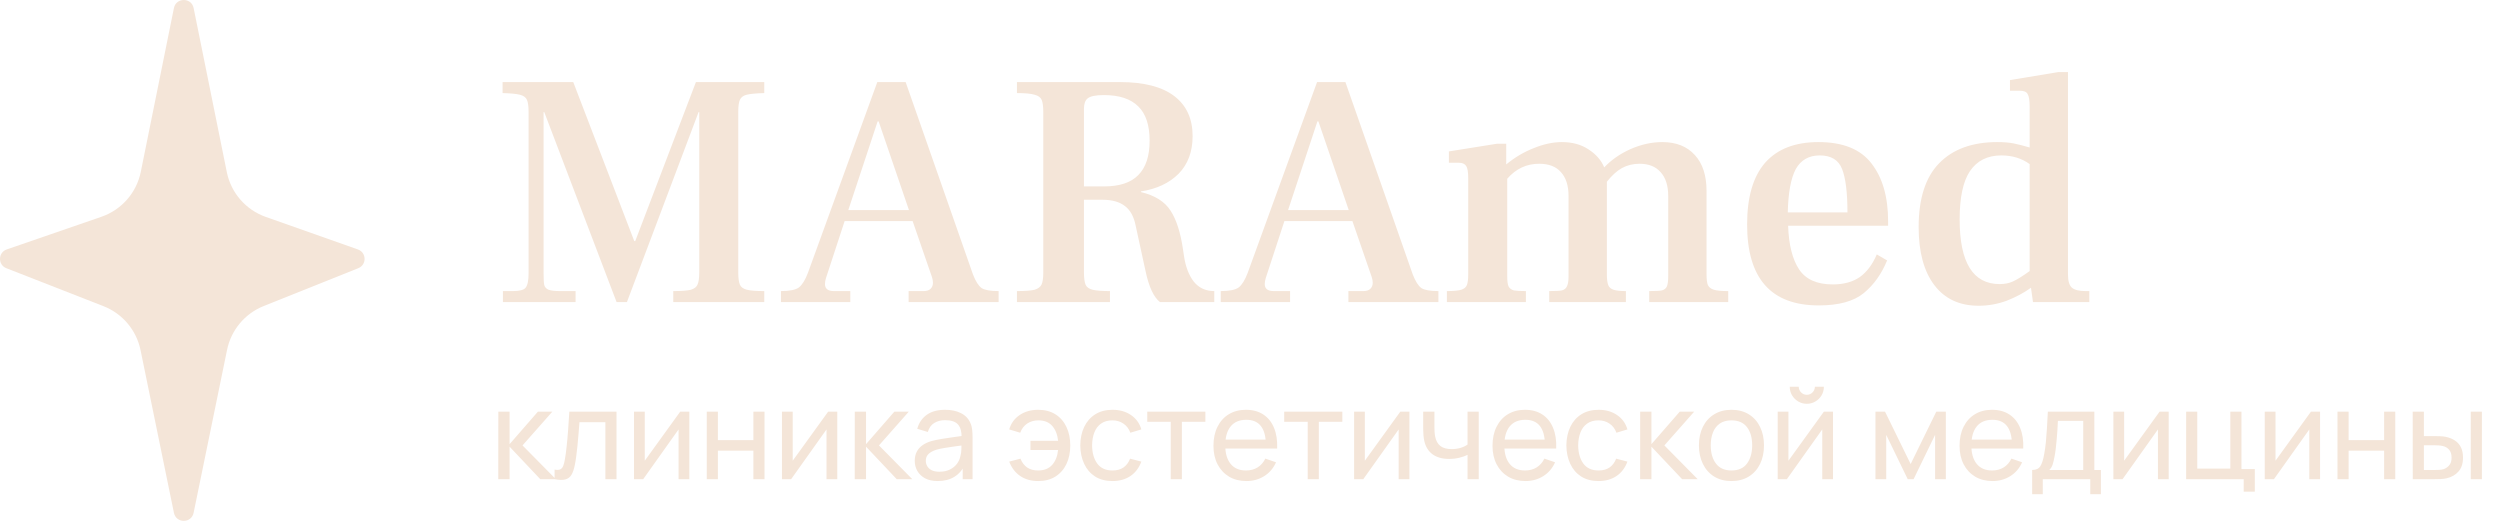
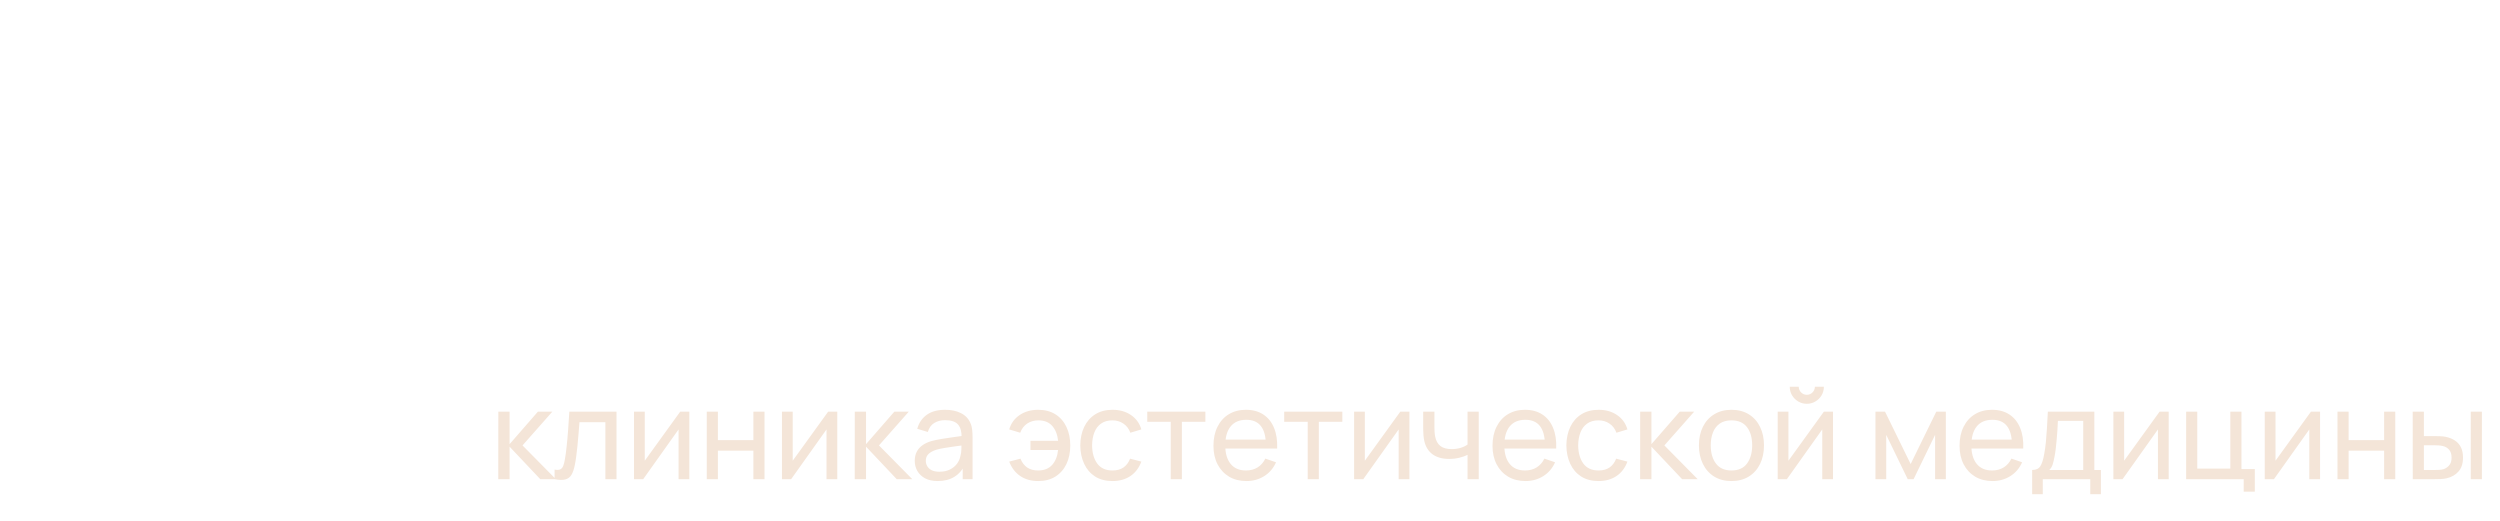
<svg xmlns="http://www.w3.org/2000/svg" width="240" height="50" viewBox="0 0 240 50" fill="none">
-   <path d="M13.516 16.497L16.697 0.772C16.905 -0.257 18.38 -0.257 18.588 0.772L21.774 16.524C22.177 18.515 23.598 20.148 25.517 20.825L34.357 23.947C35.196 24.243 35.22 25.417 34.395 25.747L25.314 29.381C23.509 30.103 22.189 31.681 21.799 33.582L18.587 49.231C18.377 50.257 16.908 50.257 16.697 49.231L13.492 33.611C13.098 31.695 11.759 30.107 9.933 29.393L0.613 25.75C-0.222 25.424 -0.198 24.237 0.649 23.945L9.733 20.812C11.671 20.143 13.11 18.502 13.516 16.497Z" fill="#F4E5D8" />
-   <path d="M48.28 27.944H49.24C49.88 27.944 50.285 27.837 50.456 27.624C50.648 27.389 50.744 26.931 50.744 26.248V10.76C50.744 10.205 50.691 9.811 50.584 9.576C50.477 9.341 50.253 9.181 49.912 9.096C49.592 9.011 49.037 8.957 48.248 8.936V7.88H55.032L60.888 23.144H60.984L66.808 7.88H73.368V8.936C72.579 8.957 72.013 9.011 71.672 9.096C71.352 9.181 71.139 9.341 71.032 9.576C70.925 9.811 70.872 10.205 70.872 10.76V26.152C70.872 26.685 70.925 27.08 71.032 27.336C71.139 27.571 71.363 27.731 71.704 27.816C72.045 27.901 72.6 27.944 73.368 27.944V29H64.632V27.944C65.421 27.944 65.987 27.901 66.328 27.816C66.669 27.709 66.883 27.539 66.968 27.304C67.075 27.069 67.128 26.685 67.128 26.152V10.76H67.064L60.184 29H59.192L52.248 10.76H52.184V26.248C52.184 26.781 52.205 27.155 52.248 27.368C52.312 27.581 52.451 27.731 52.664 27.816C52.899 27.901 53.272 27.944 53.784 27.944H55.256V29H48.28V27.944ZM93.404 26.344C93.66 27.005 93.938 27.443 94.237 27.656C94.535 27.848 95.079 27.944 95.868 27.944V29H87.228V27.944H88.668C88.967 27.944 89.191 27.869 89.341 27.72C89.49 27.571 89.564 27.379 89.564 27.144C89.564 26.973 89.532 26.792 89.469 26.6L87.612 21.224H81.085L79.293 26.696C79.228 26.909 79.197 27.101 79.197 27.272C79.197 27.72 79.484 27.944 80.061 27.944H81.629V29H74.972V27.944C75.805 27.944 76.38 27.827 76.701 27.592C77.02 27.336 77.308 26.867 77.564 26.184L84.221 7.88H86.941L93.404 26.344ZM87.26 20.168L84.349 11.656H84.252L81.436 20.168H87.26ZM97.627 27.944C98.416 27.944 98.981 27.901 99.323 27.816C99.664 27.709 99.888 27.539 99.995 27.304C100.101 27.069 100.155 26.685 100.155 26.152V10.76C100.155 10.205 100.101 9.811 99.995 9.576C99.888 9.341 99.664 9.181 99.323 9.096C98.981 8.989 98.416 8.936 97.627 8.936V7.88H107.515C109.819 7.88 111.557 8.328 112.731 9.224C113.904 10.12 114.491 11.4 114.491 13.064C114.491 14.557 114.043 15.763 113.147 16.68C112.251 17.576 111.045 18.141 109.531 18.376V18.44C110.875 18.76 111.824 19.357 112.379 20.232C112.933 21.085 113.328 22.312 113.563 23.912L113.659 24.552C113.808 25.576 114.117 26.397 114.587 27.016C115.077 27.635 115.739 27.944 116.571 27.944V29H111.355C110.757 28.531 110.299 27.549 109.979 26.056L109.019 21.64C108.848 20.787 108.507 20.168 107.995 19.784C107.483 19.379 106.757 19.176 105.819 19.176H104.059V26.152C104.059 26.685 104.112 27.08 104.219 27.336C104.325 27.571 104.549 27.731 104.891 27.816C105.232 27.901 105.787 27.944 106.555 27.944V29H97.627V27.944ZM105.979 17.896C107.472 17.896 108.571 17.533 109.275 16.808C110 16.083 110.363 14.984 110.363 13.512C110.363 12.019 110 10.92 109.275 10.216C108.549 9.491 107.451 9.128 105.979 9.128C105.189 9.128 104.667 9.235 104.411 9.448C104.176 9.64 104.059 9.971 104.059 10.44V17.896H105.979ZM135.623 26.344C135.879 27.005 136.157 27.443 136.455 27.656C136.754 27.848 137.298 27.944 138.087 27.944V29H129.447V27.944H130.887C131.186 27.944 131.41 27.869 131.559 27.72C131.709 27.571 131.783 27.379 131.783 27.144C131.783 26.973 131.751 26.792 131.687 26.6L129.831 21.224H123.303L121.511 26.696C121.447 26.909 121.415 27.101 121.415 27.272C121.415 27.72 121.703 27.944 122.279 27.944H123.847V29H117.191V27.944C118.023 27.944 118.599 27.827 118.919 27.592C119.239 27.336 119.527 26.867 119.783 26.184L126.439 7.88H129.159L135.623 26.344ZM129.479 20.168L126.567 11.656H126.471L123.655 20.168H129.479ZM163.829 26.344C163.829 26.813 163.871 27.155 163.957 27.368C164.063 27.581 164.255 27.731 164.533 27.816C164.81 27.901 165.269 27.944 165.909 27.944V29H158.325V27.944C158.901 27.944 159.306 27.923 159.541 27.88C159.775 27.816 159.935 27.688 160.021 27.496C160.106 27.304 160.149 26.973 160.149 26.504V18.824C160.149 17.821 159.903 17.053 159.413 16.52C158.943 15.987 158.271 15.72 157.397 15.72C156.778 15.72 156.213 15.859 155.701 16.136C155.21 16.413 154.73 16.851 154.26 17.448V26.344C154.26 26.792 154.303 27.133 154.389 27.368C154.474 27.581 154.645 27.731 154.901 27.816C155.157 27.901 155.551 27.944 156.085 27.944V29H148.725V27.944C149.301 27.944 149.706 27.923 149.941 27.88C150.175 27.816 150.335 27.688 150.421 27.496C150.527 27.304 150.581 26.973 150.581 26.504V18.824C150.581 17.821 150.335 17.053 149.845 16.52C149.375 15.987 148.682 15.72 147.765 15.72C146.549 15.72 145.525 16.2 144.693 17.16V26.504C144.693 26.973 144.735 27.304 144.821 27.496C144.927 27.688 145.098 27.816 145.333 27.88C145.567 27.923 145.951 27.944 146.485 27.944V29H138.901V27.944C139.541 27.944 139.999 27.901 140.277 27.816C140.554 27.731 140.735 27.581 140.821 27.368C140.906 27.155 140.949 26.813 140.949 26.344V17.096C140.949 16.52 140.885 16.136 140.757 15.944C140.629 15.731 140.394 15.624 140.053 15.624H139.093V14.536L143.701 13.8H144.597V15.784C145.429 15.101 146.314 14.579 147.253 14.216C148.191 13.832 149.087 13.64 149.941 13.64C150.943 13.64 151.797 13.875 152.501 14.344C153.226 14.813 153.727 15.389 154.005 16.072C154.687 15.347 155.53 14.76 156.533 14.312C157.557 13.864 158.57 13.64 159.573 13.64C160.917 13.64 161.962 14.056 162.709 14.888C163.455 15.699 163.829 16.851 163.829 18.344V26.344ZM181.259 21.672H171.659C171.723 23.507 172.075 24.904 172.715 25.864C173.355 26.824 174.432 27.304 175.947 27.304C176.992 27.304 177.856 27.069 178.539 26.6C179.221 26.109 179.765 25.384 180.171 24.424L181.163 25C180.629 26.301 179.883 27.347 178.923 28.136C177.963 28.925 176.523 29.32 174.603 29.32C170.016 29.32 167.723 26.728 167.723 21.544C167.723 18.92 168.299 16.947 169.451 15.624C170.624 14.301 172.331 13.64 174.571 13.64C176.917 13.64 178.613 14.323 179.659 15.688C180.725 17.053 181.259 18.909 181.259 21.256V21.672ZM177.355 20.392C177.355 18.493 177.184 17.107 176.843 16.232C176.501 15.357 175.787 14.92 174.699 14.92C173.653 14.92 172.885 15.357 172.395 16.232C171.925 17.107 171.669 18.493 171.627 20.392H177.355ZM200.574 27.944V29H195.166L194.974 27.624C194.291 28.115 193.513 28.531 192.638 28.872C191.763 29.192 190.867 29.352 189.95 29.352C188.115 29.352 186.697 28.691 185.694 27.368C184.691 26.045 184.19 24.189 184.19 21.8C184.19 19.069 184.841 17.032 186.142 15.688C187.465 14.323 189.331 13.64 191.742 13.64C192.361 13.64 192.883 13.683 193.31 13.768C193.737 13.853 194.238 13.981 194.814 14.152H194.846V10.216C194.846 9.64 194.782 9.245 194.654 9.032C194.547 8.819 194.302 8.712 193.918 8.712H192.958V7.688L197.598 6.92H198.526V26.344C198.526 26.984 198.654 27.411 198.91 27.624C199.166 27.837 199.603 27.944 200.222 27.944H200.574ZM188.126 21.064C188.126 25.203 189.406 27.272 191.966 27.272C192.457 27.272 192.883 27.187 193.246 27.016C193.63 26.845 194.163 26.515 194.846 26.024V15.752C194.078 15.197 193.171 14.92 192.126 14.92C190.803 14.92 189.801 15.421 189.118 16.424C188.457 17.405 188.126 18.952 188.126 21.064Z" fill="#F4E5D8" />
  <path d="M47.834 46L47.84 39.52H48.92V42.64L51.638 39.52H53.024L50.162 42.76L53.36 46H51.866L48.92 42.88V46H47.834ZM53.24 46V45.082C53.48 45.126 53.662 45.118 53.786 45.058C53.914 44.994 54.008 44.884 54.068 44.728C54.132 44.568 54.184 44.368 54.224 44.128C54.292 43.748 54.35 43.324 54.398 42.856C54.45 42.388 54.496 41.876 54.536 41.32C54.58 40.76 54.62 40.16 54.656 39.52H59.186V46H58.118V40.534H55.628C55.604 40.902 55.574 41.28 55.538 41.668C55.506 42.056 55.472 42.434 55.436 42.802C55.4 43.166 55.36 43.506 55.316 43.822C55.276 44.134 55.232 44.404 55.184 44.632C55.108 45.024 55.002 45.338 54.866 45.574C54.73 45.806 54.534 45.956 54.278 46.024C54.022 46.096 53.676 46.088 53.24 46ZM66.175 39.52V46H65.143V41.224L61.747 46H60.865V39.52H61.897V44.23L65.299 39.52H66.175ZM67.85 46V39.52H68.918V42.25H72.326V39.52H73.394V46H72.326V43.264H68.918V46H67.85ZM80.378 39.52V46H79.346V41.224L75.95 46H75.068V39.52H76.1V44.23L79.502 39.52H80.378ZM82.053 46L82.059 39.52H83.139V42.64L85.857 39.52H87.243L84.381 42.76L87.579 46H86.085L83.139 42.88V46H82.053ZM90.018 46.18C89.534 46.18 89.128 46.092 88.8 45.916C88.476 45.736 88.23 45.5 88.062 45.208C87.898 44.916 87.816 44.596 87.816 44.248C87.816 43.908 87.88 43.614 88.008 43.366C88.14 43.114 88.324 42.906 88.56 42.742C88.796 42.574 89.078 42.442 89.406 42.346C89.714 42.262 90.058 42.19 90.438 42.13C90.822 42.066 91.21 42.008 91.602 41.956C91.994 41.904 92.36 41.854 92.7 41.806L92.316 42.028C92.328 41.452 92.212 41.026 91.968 40.75C91.728 40.474 91.312 40.336 90.72 40.336C90.328 40.336 89.984 40.426 89.688 40.606C89.396 40.782 89.19 41.07 89.07 41.47L88.056 41.164C88.212 40.596 88.514 40.15 88.962 39.826C89.41 39.502 90 39.34 90.732 39.34C91.32 39.34 91.824 39.446 92.244 39.658C92.668 39.866 92.972 40.182 93.156 40.606C93.248 40.806 93.306 41.024 93.33 41.26C93.354 41.492 93.366 41.736 93.366 41.992V46H92.418V44.446L92.64 44.59C92.396 45.114 92.054 45.51 91.614 45.778C91.178 46.046 90.646 46.18 90.018 46.18ZM90.18 45.286C90.564 45.286 90.896 45.218 91.176 45.082C91.46 44.942 91.688 44.76 91.86 44.536C92.032 44.308 92.144 44.06 92.196 43.792C92.256 43.592 92.288 43.37 92.292 43.126C92.3 42.878 92.304 42.688 92.304 42.556L92.676 42.718C92.328 42.766 91.986 42.812 91.65 42.856C91.314 42.9 90.996 42.948 90.696 43C90.396 43.048 90.126 43.106 89.886 43.174C89.71 43.23 89.544 43.302 89.388 43.39C89.236 43.478 89.112 43.592 89.016 43.732C88.924 43.868 88.878 44.038 88.878 44.242C88.878 44.418 88.922 44.586 89.01 44.746C89.102 44.906 89.242 45.036 89.43 45.136C89.622 45.236 89.872 45.286 90.18 45.286ZM99.662 46.18C98.994 46.18 98.422 46.02 97.946 45.7C97.47 45.38 97.116 44.918 96.884 44.314L97.964 44.032C98.112 44.4 98.326 44.682 98.606 44.878C98.89 45.07 99.24 45.166 99.656 45.166C100.236 45.166 100.686 44.988 101.006 44.632C101.326 44.272 101.516 43.794 101.576 43.198H98.924V42.316H101.576C101.52 41.736 101.336 41.264 101.024 40.9C100.712 40.536 100.264 40.354 99.68 40.354C99.276 40.354 98.92 40.456 98.612 40.66C98.308 40.864 98.084 41.158 97.94 41.542L96.884 41.224C97.056 40.64 97.39 40.18 97.886 39.844C98.382 39.508 98.976 39.34 99.668 39.34C100.308 39.34 100.858 39.484 101.318 39.772C101.778 40.06 102.13 40.462 102.374 40.978C102.622 41.494 102.746 42.09 102.746 42.766C102.746 43.438 102.624 44.03 102.38 44.542C102.136 45.054 101.784 45.456 101.324 45.748C100.864 46.036 100.31 46.18 99.662 46.18ZM106.797 46.18C106.141 46.18 105.583 46.034 105.123 45.742C104.667 45.446 104.319 45.04 104.079 44.524C103.839 44.008 103.715 43.42 103.707 42.76C103.715 42.084 103.841 41.49 104.085 40.978C104.333 40.462 104.687 40.06 105.147 39.772C105.607 39.484 106.161 39.34 106.809 39.34C107.493 39.34 108.081 39.508 108.573 39.844C109.069 40.18 109.401 40.64 109.569 41.224L108.513 41.542C108.377 41.166 108.155 40.874 107.847 40.666C107.543 40.458 107.193 40.354 106.797 40.354C106.353 40.354 105.987 40.458 105.699 40.666C105.411 40.87 105.197 41.154 105.057 41.518C104.917 41.878 104.845 42.292 104.841 42.76C104.849 43.48 105.015 44.062 105.339 44.506C105.667 44.946 106.153 45.166 106.797 45.166C107.221 45.166 107.573 45.07 107.853 44.878C108.133 44.682 108.345 44.4 108.489 44.032L109.569 44.314C109.345 44.918 108.995 45.38 108.519 45.7C108.043 46.02 107.469 46.18 106.797 46.18ZM112.392 46V40.492H110.136V39.52H115.716V40.492H113.46V46H112.392ZM119.66 46.18C119.024 46.18 118.468 46.04 117.992 45.76C117.52 45.476 117.152 45.082 116.888 44.578C116.624 44.07 116.492 43.478 116.492 42.802C116.492 42.094 116.622 41.482 116.882 40.966C117.142 40.446 117.504 40.046 117.968 39.766C118.436 39.482 118.984 39.34 119.612 39.34C120.264 39.34 120.818 39.49 121.274 39.79C121.734 40.09 122.078 40.518 122.306 41.074C122.538 41.63 122.638 42.292 122.606 43.06H121.526V42.676C121.514 41.88 121.352 41.286 121.04 40.894C120.728 40.498 120.264 40.3 119.648 40.3C118.988 40.3 118.486 40.512 118.142 40.936C117.798 41.36 117.626 41.968 117.626 42.76C117.626 43.524 117.798 44.116 118.142 44.536C118.486 44.956 118.976 45.166 119.612 45.166C120.04 45.166 120.412 45.068 120.728 44.872C121.044 44.676 121.292 44.394 121.472 44.026L122.498 44.38C122.246 44.952 121.866 45.396 121.358 45.712C120.854 46.024 120.288 46.18 119.66 46.18ZM117.266 43.06V42.202H122.054V43.06H117.266ZM125.54 46V40.492H123.284V39.52H128.864V40.492H126.608V46H125.54ZM135.304 39.52V46H134.272V41.224L130.876 46H129.994V39.52H131.026V44.23L134.428 39.52H135.304ZM140.885 46V43.666C140.669 43.774 140.407 43.866 140.099 43.942C139.795 44.018 139.469 44.056 139.121 44.056C138.461 44.056 137.929 43.908 137.525 43.612C137.121 43.316 136.857 42.89 136.733 42.334C136.697 42.166 136.671 41.992 136.655 41.812C136.643 41.632 136.635 41.468 136.631 41.32C136.627 41.172 136.625 41.064 136.625 40.996V39.52H137.705V40.996C137.705 41.112 137.709 41.256 137.717 41.428C137.725 41.596 137.745 41.76 137.777 41.92C137.857 42.316 138.023 42.614 138.275 42.814C138.531 43.014 138.891 43.114 139.355 43.114C139.667 43.114 139.955 43.074 140.219 42.994C140.483 42.914 140.705 42.808 140.885 42.676V39.52H141.959V46H140.885ZM146.449 46.18C145.813 46.18 145.257 46.04 144.781 45.76C144.309 45.476 143.941 45.082 143.677 44.578C143.413 44.07 143.281 43.478 143.281 42.802C143.281 42.094 143.411 41.482 143.671 40.966C143.931 40.446 144.293 40.046 144.757 39.766C145.225 39.482 145.773 39.34 146.401 39.34C147.053 39.34 147.607 39.49 148.063 39.79C148.523 40.09 148.867 40.518 149.095 41.074C149.327 41.63 149.427 42.292 149.395 43.06H148.315V42.676C148.303 41.88 148.141 41.286 147.829 40.894C147.517 40.498 147.053 40.3 146.437 40.3C145.777 40.3 145.275 40.512 144.931 40.936C144.587 41.36 144.415 41.968 144.415 42.76C144.415 43.524 144.587 44.116 144.931 44.536C145.275 44.956 145.765 45.166 146.401 45.166C146.829 45.166 147.201 45.068 147.517 44.872C147.833 44.676 148.081 44.394 148.261 44.026L149.287 44.38C149.035 44.952 148.655 45.396 148.147 45.712C147.643 46.024 147.077 46.18 146.449 46.18ZM144.055 43.06V42.202H148.843V43.06H144.055ZM153.461 46.18C152.805 46.18 152.247 46.034 151.787 45.742C151.331 45.446 150.983 45.04 150.743 44.524C150.503 44.008 150.379 43.42 150.371 42.76C150.379 42.084 150.505 41.49 150.749 40.978C150.997 40.462 151.351 40.06 151.811 39.772C152.271 39.484 152.825 39.34 153.473 39.34C154.157 39.34 154.745 39.508 155.237 39.844C155.733 40.18 156.065 40.64 156.233 41.224L155.177 41.542C155.041 41.166 154.819 40.874 154.511 40.666C154.207 40.458 153.857 40.354 153.461 40.354C153.017 40.354 152.651 40.458 152.363 40.666C152.075 40.87 151.861 41.154 151.721 41.518C151.581 41.878 151.509 42.292 151.505 42.76C151.513 43.48 151.679 44.062 152.003 44.506C152.331 44.946 152.817 45.166 153.461 45.166C153.885 45.166 154.237 45.07 154.517 44.878C154.797 44.682 155.009 44.4 155.153 44.032L156.233 44.314C156.009 44.918 155.659 45.38 155.183 45.7C154.707 46.02 154.133 46.18 153.461 46.18ZM157.451 46L157.457 39.52H158.537V42.64L161.255 39.52H162.641L159.779 42.76L162.977 46H161.483L158.537 42.88V46H157.451ZM166.217 46.18C165.573 46.18 165.017 46.034 164.549 45.742C164.085 45.45 163.727 45.046 163.475 44.53C163.223 44.014 163.097 43.422 163.097 42.754C163.097 42.074 163.225 41.478 163.481 40.966C163.737 40.454 164.099 40.056 164.567 39.772C165.035 39.484 165.585 39.34 166.217 39.34C166.865 39.34 167.423 39.486 167.891 39.778C168.359 40.066 168.717 40.468 168.965 40.984C169.217 41.496 169.343 42.086 169.343 42.754C169.343 43.43 169.217 44.026 168.965 44.542C168.713 45.054 168.353 45.456 167.885 45.748C167.417 46.036 166.861 46.18 166.217 46.18ZM166.217 45.166C166.889 45.166 167.389 44.942 167.717 44.494C168.045 44.046 168.209 43.466 168.209 42.754C168.209 42.022 168.043 41.44 167.711 41.008C167.379 40.572 166.881 40.354 166.217 40.354C165.765 40.354 165.393 40.456 165.101 40.66C164.809 40.864 164.591 41.146 164.447 41.506C164.303 41.866 164.231 42.282 164.231 42.754C164.231 43.482 164.399 44.066 164.735 44.506C165.071 44.946 165.565 45.166 166.217 45.166ZM173.454 38.764C173.154 38.764 172.88 38.69 172.632 38.542C172.384 38.394 172.186 38.198 172.038 37.954C171.89 37.706 171.816 37.43 171.816 37.126H172.68C172.68 37.338 172.756 37.52 172.908 37.672C173.06 37.824 173.242 37.9 173.454 37.9C173.67 37.9 173.852 37.824 174 37.672C174.152 37.52 174.228 37.338 174.228 37.126H175.092C175.092 37.43 175.018 37.706 174.87 37.954C174.726 38.198 174.528 38.394 174.276 38.542C174.028 38.69 173.754 38.764 173.454 38.764ZM175.968 39.52V46H174.936V41.224L171.54 46H170.658V39.52H171.69V44.23L175.092 39.52H175.968ZM180.045 46V39.52H180.963L183.423 44.548L185.883 39.52H186.801V46H185.769V41.746L183.705 46H183.141L181.077 41.746V46H180.045ZM191.285 46.18C190.649 46.18 190.093 46.04 189.617 45.76C189.145 45.476 188.777 45.082 188.513 44.578C188.249 44.07 188.117 43.478 188.117 42.802C188.117 42.094 188.247 41.482 188.507 40.966C188.767 40.446 189.129 40.046 189.593 39.766C190.061 39.482 190.609 39.34 191.237 39.34C191.889 39.34 192.443 39.49 192.899 39.79C193.359 40.09 193.703 40.518 193.931 41.074C194.163 41.63 194.263 42.292 194.231 43.06H193.151V42.676C193.139 41.88 192.977 41.286 192.665 40.894C192.353 40.498 191.889 40.3 191.273 40.3C190.613 40.3 190.111 40.512 189.767 40.936C189.423 41.36 189.251 41.968 189.251 42.76C189.251 43.524 189.423 44.116 189.767 44.536C190.111 44.956 190.601 45.166 191.237 45.166C191.665 45.166 192.037 45.068 192.353 44.872C192.669 44.676 192.917 44.394 193.097 44.026L194.123 44.38C193.871 44.952 193.491 45.396 192.983 45.712C192.479 46.024 191.913 46.18 191.285 46.18ZM188.891 43.06V42.202H193.679V43.06H188.891ZM195.087 47.44V45.118C195.451 45.118 195.711 45 195.867 44.764C196.023 44.524 196.149 44.13 196.245 43.582C196.309 43.238 196.361 42.87 196.401 42.478C196.441 42.086 196.475 41.65 196.503 41.17C196.535 40.686 196.565 40.136 196.593 39.52H201.057V45.118H201.687V47.44H200.667V46H196.107V47.44H195.087ZM196.731 45.118H199.989V40.402H197.559C197.547 40.686 197.531 40.984 197.511 41.296C197.491 41.604 197.467 41.912 197.439 42.22C197.415 42.528 197.385 42.82 197.349 43.096C197.317 43.368 197.279 43.612 197.235 43.828C197.183 44.128 197.123 44.382 197.055 44.59C196.987 44.798 196.879 44.974 196.731 45.118ZM208.195 39.52V46H207.163V41.224L203.767 46H202.885V39.52H203.917V44.23L207.319 39.52H208.195ZM215.395 47.2V46H209.869V39.52H210.937V44.986H214.111V39.52H215.179V45.028H216.463V47.2H215.395ZM222.726 39.52V46H221.694V41.224L218.298 46H217.416V39.52H218.448V44.23L221.85 39.52H222.726ZM224.4 46V39.52H225.468V42.25H228.876V39.52H229.944V46H228.876V43.264H225.468V46H224.4ZM231.625 46L231.619 39.52H232.693V41.866H233.683C233.871 41.866 234.063 41.87 234.259 41.878C234.455 41.886 234.625 41.904 234.769 41.932C235.105 42 235.399 42.114 235.651 42.274C235.903 42.434 236.099 42.65 236.239 42.922C236.379 43.194 236.449 43.532 236.449 43.936C236.449 44.496 236.303 44.94 236.011 45.268C235.723 45.592 235.345 45.808 234.877 45.916C234.717 45.952 234.533 45.976 234.325 45.988C234.121 45.996 233.927 46 233.743 46H231.625ZM232.693 45.118H233.761C233.881 45.118 234.015 45.114 234.163 45.106C234.311 45.098 234.443 45.078 234.559 45.046C234.763 44.986 234.945 44.868 235.105 44.692C235.269 44.516 235.351 44.264 235.351 43.936C235.351 43.604 235.271 43.348 235.111 43.168C234.955 42.988 234.749 42.87 234.493 42.814C234.377 42.786 234.255 42.768 234.127 42.76C233.999 42.752 233.877 42.748 233.761 42.748H232.693V45.118ZM237.193 46V39.52H238.261V46H237.193Z" fill="#F4E5D8" />
</svg>